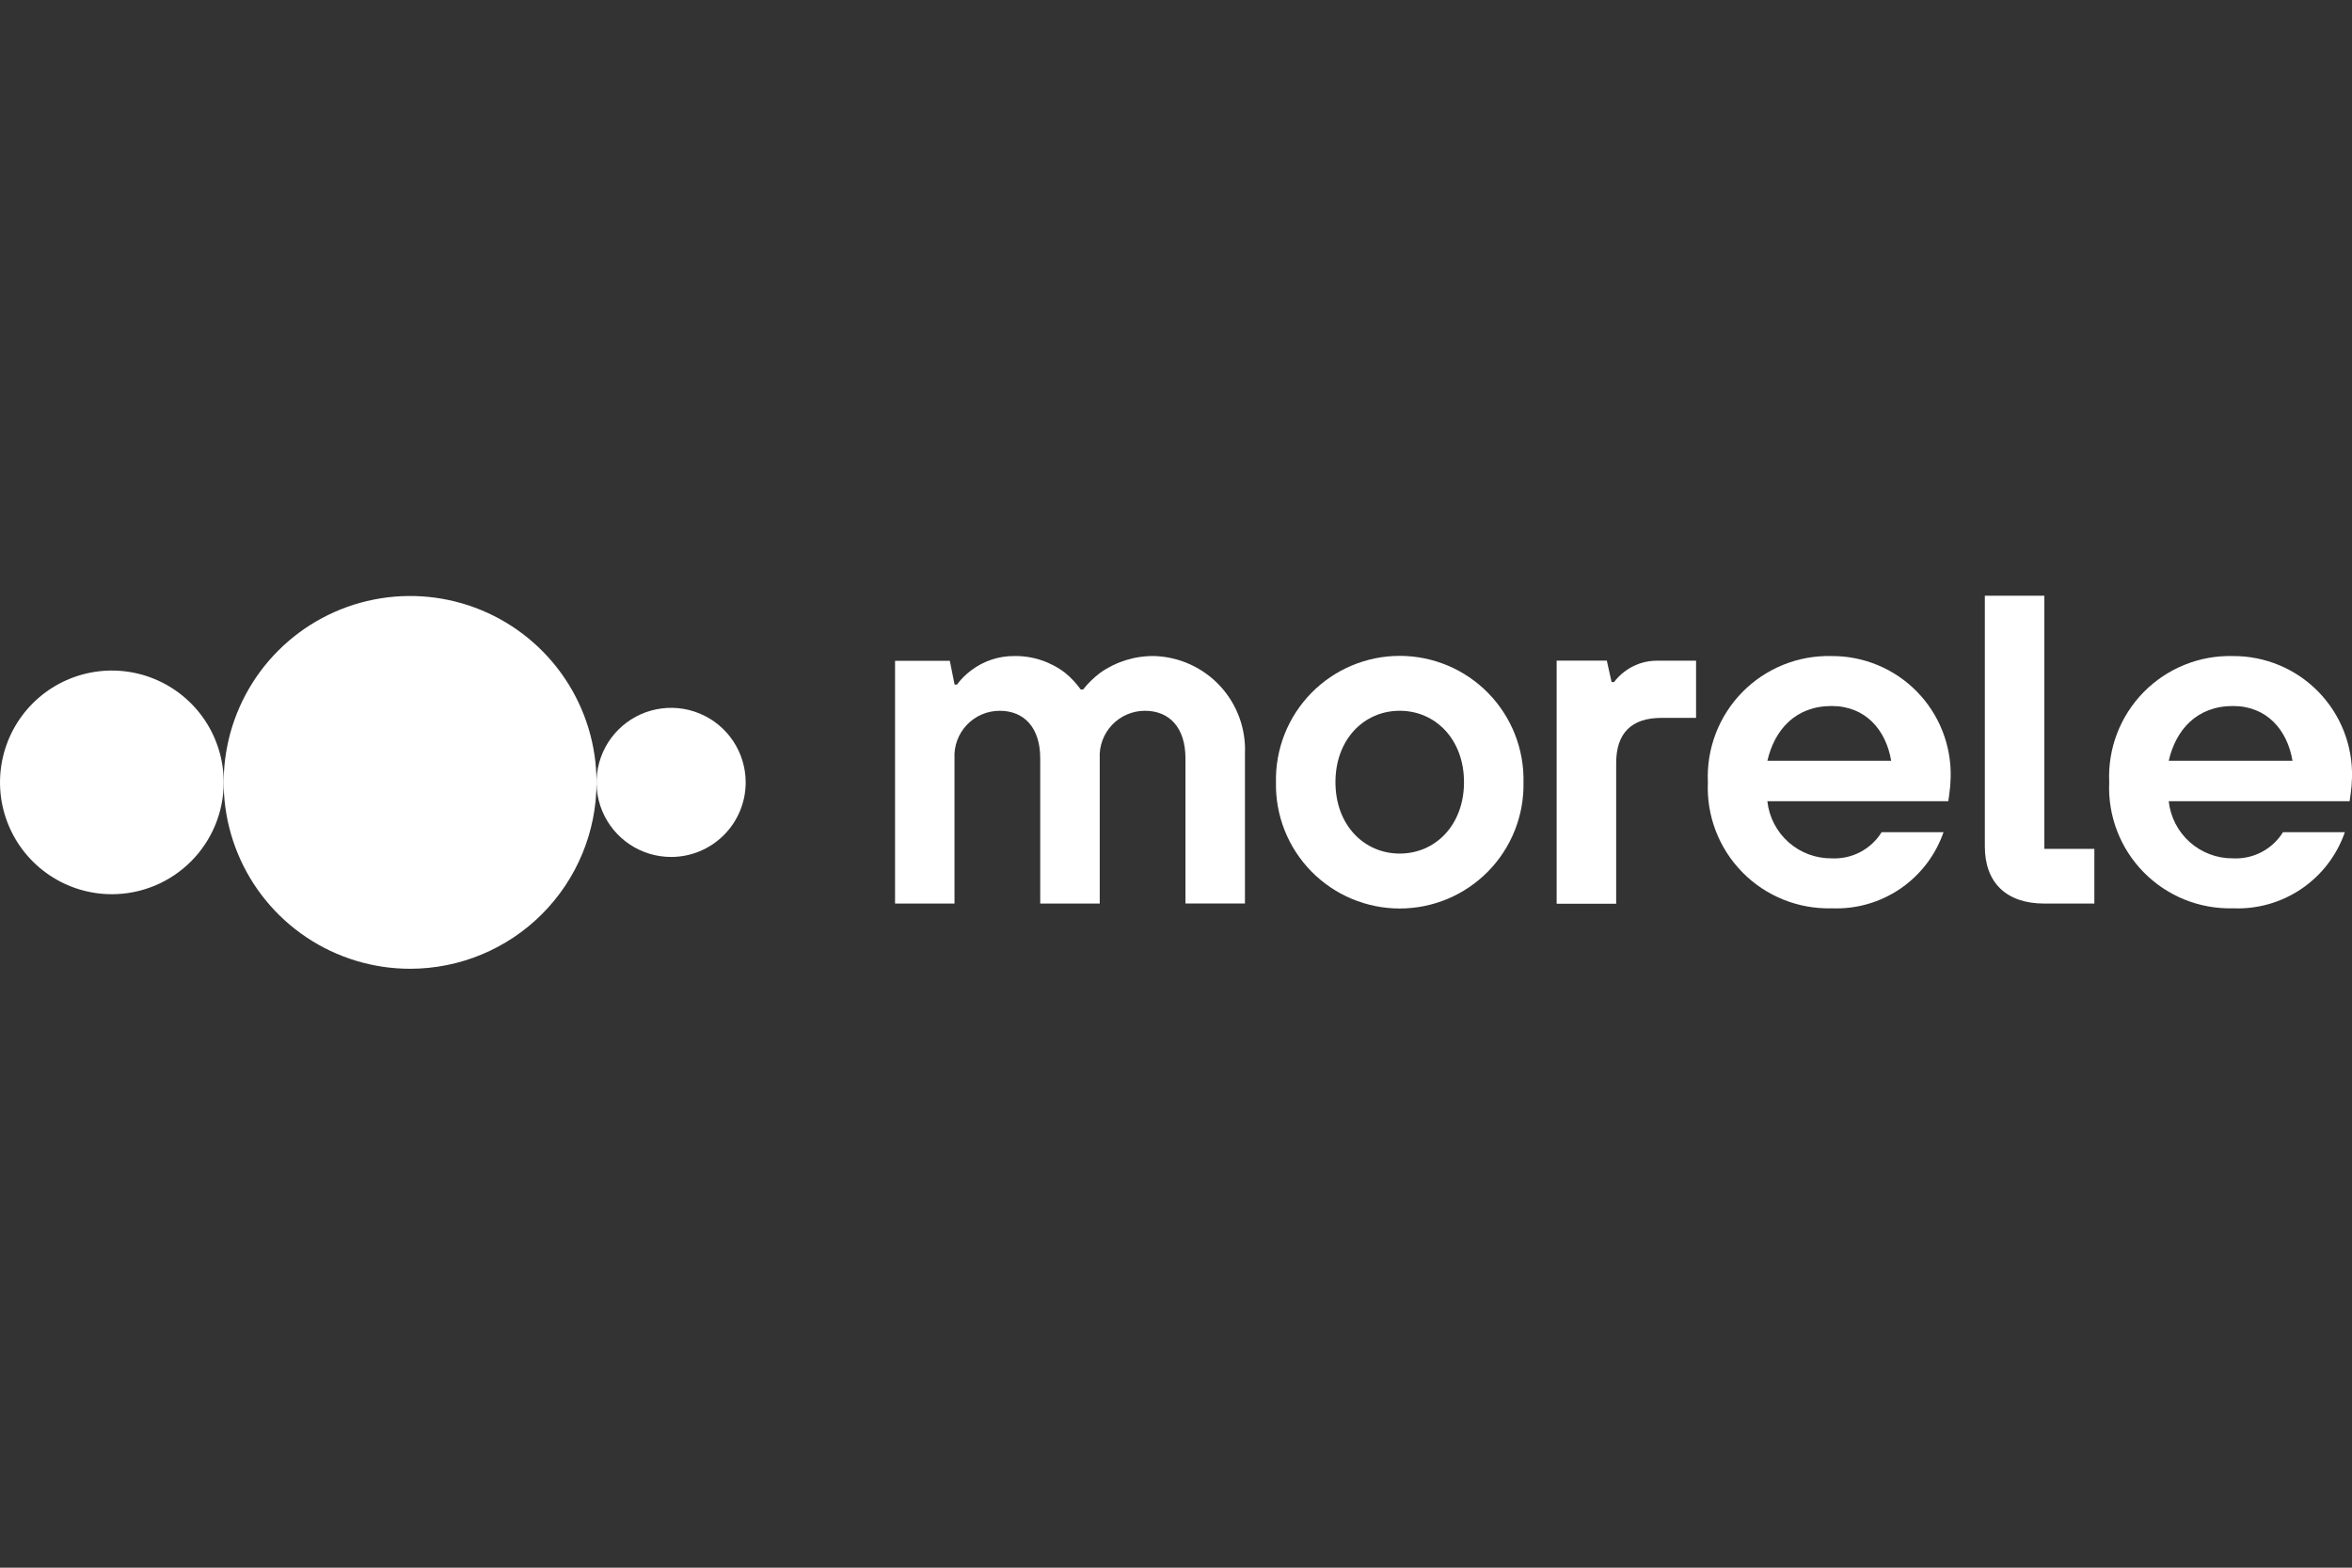
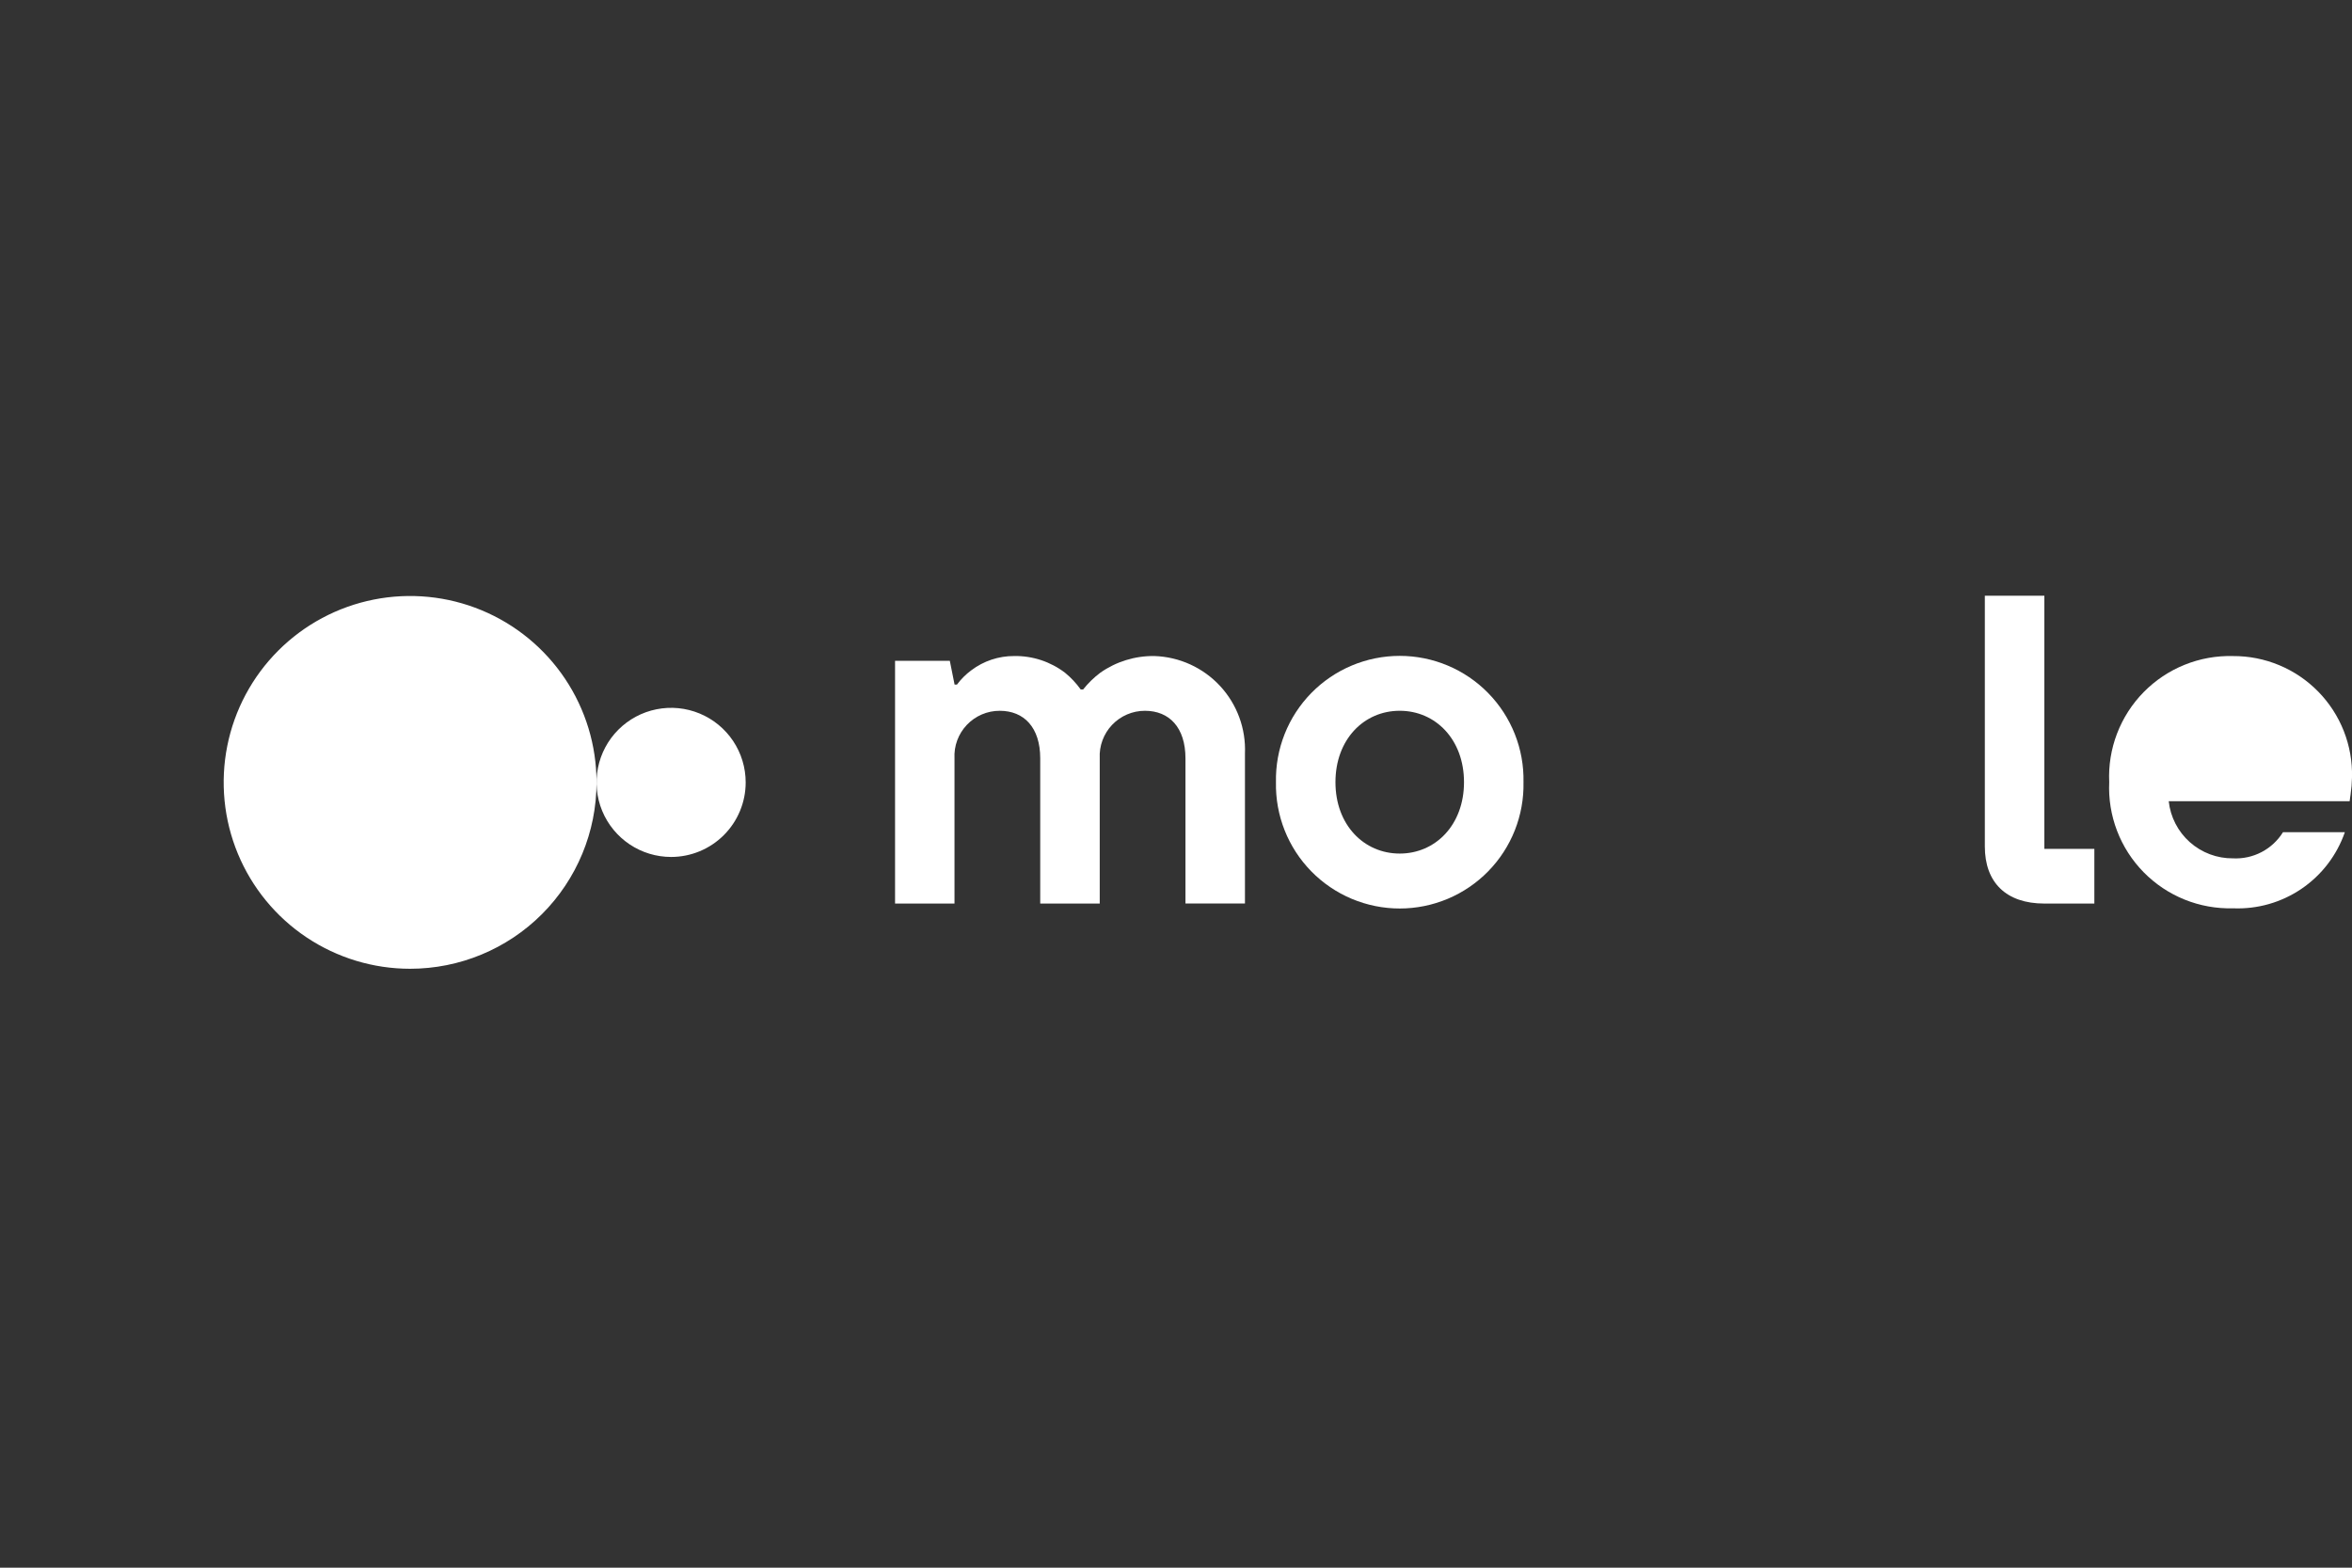
<svg xmlns="http://www.w3.org/2000/svg" width="300" height="200" viewBox="0 0 300 200" fill="none">
  <rect x="0" y="0" width="300" height="200" fill="#333333" stroke="none" />
  <g clip-path="url(#clip0_5818_401)">
-     <path d="M28.535 99.814C28.535 96.992 27.698 94.234 26.131 91.887C24.563 89.541 22.335 87.713 19.728 86.633C17.121 85.553 14.253 85.27 11.485 85.821C8.718 86.371 6.176 87.73 4.18 89.725C2.185 91.721 0.826 94.263 0.276 97.03C-0.275 99.798 0.008 102.666 1.088 105.273C2.168 107.88 3.996 110.108 6.342 111.676C8.688 113.243 11.447 114.08 14.268 114.08C16.142 114.08 17.997 113.711 19.728 112.994C21.459 112.277 23.032 111.226 24.356 109.902C25.681 108.577 26.732 107.004 27.449 105.273C28.166 103.542 28.535 101.687 28.535 99.814Z" fill="white" />
    <path d="M76.087 99.814C76.087 95.111 74.692 90.513 72.079 86.603C69.466 82.692 65.753 79.645 61.408 77.845C57.062 76.045 52.281 75.575 47.669 76.492C43.056 77.41 38.819 79.675 35.494 83C32.169 86.326 29.904 90.563 28.987 95.176C28.069 99.788 28.541 104.569 30.34 108.914C32.141 113.259 35.188 116.973 39.099 119.585C43.01 122.198 47.607 123.592 52.31 123.592C58.616 123.591 64.664 121.086 69.123 116.627C73.582 112.167 76.087 106.12 76.087 99.814Z" fill="white" />
    <path d="M95.112 99.815C95.112 97.934 94.554 96.095 93.509 94.531C92.463 92.966 90.978 91.747 89.24 91.027C87.502 90.307 85.59 90.119 83.744 90.486C81.899 90.853 80.204 91.759 78.874 93.089C77.544 94.419 76.638 96.114 76.271 97.959C75.904 99.804 76.093 101.717 76.812 103.455C77.532 105.193 78.751 106.678 80.316 107.724C81.88 108.769 83.719 109.327 85.6 109.327C88.123 109.327 90.542 108.324 92.326 106.541C94.11 104.757 95.112 102.338 95.112 99.815Z" fill="white" />
    <path d="M114.165 84.303H121.15L121.758 87.338H122.06C122.575 86.645 123.189 86.032 123.883 85.518C125.455 84.328 127.375 83.687 129.347 83.695C131.692 83.653 133.982 84.405 135.847 85.828C136.605 86.448 137.278 87.165 137.847 87.962H138.152C138.786 87.16 139.521 86.443 140.338 85.828C142.361 84.403 144.784 83.656 147.258 83.695C148.835 83.748 150.385 84.112 151.82 84.767C153.255 85.422 154.546 86.355 155.618 87.511C156.691 88.668 157.524 90.025 158.069 91.506C158.614 92.986 158.861 94.559 158.795 96.135V115.262H151.207V96.75C151.207 92.805 149.142 90.68 146.04 90.68C145.256 90.679 144.481 90.837 143.76 91.146C143.04 91.454 142.39 91.906 141.85 92.474C141.31 93.042 140.892 93.714 140.621 94.45C140.349 95.185 140.23 95.967 140.272 96.75V115.272H132.682V96.75C132.682 92.805 130.617 90.68 127.515 90.68C126.731 90.678 125.956 90.837 125.235 91.145C124.515 91.454 123.865 91.906 123.325 92.474C122.785 93.042 122.366 93.714 122.095 94.449C121.824 95.184 121.705 95.967 121.747 96.75V115.272H114.165V84.303Z" fill="white" />
    <path d="M186.735 99.788C186.735 94.322 183.092 90.678 178.535 90.678C173.978 90.678 170.338 94.322 170.338 99.788C170.338 105.255 173.982 108.895 178.535 108.895C183.088 108.895 186.735 105.252 186.735 99.788ZM194.323 99.788C194.367 101.889 193.99 103.977 193.216 105.93C192.442 107.883 191.286 109.662 189.816 111.163C188.346 112.663 186.591 113.856 184.654 114.67C182.717 115.483 180.638 115.903 178.537 115.903C176.436 115.903 174.356 115.483 172.419 114.67C170.482 113.856 168.728 112.663 167.257 111.163C165.787 109.662 164.631 107.883 163.857 105.93C163.083 103.977 162.707 101.889 162.75 99.788C162.707 97.688 163.083 95.6 163.857 93.647C164.631 91.694 165.787 89.915 167.257 88.414C168.728 86.913 170.482 85.721 172.419 84.907C174.356 84.093 176.436 83.674 178.537 83.674C180.638 83.674 182.717 84.093 184.654 84.907C186.591 85.721 188.346 86.913 189.816 88.414C191.286 89.915 192.442 91.694 193.216 93.647C193.99 95.6 194.367 97.688 194.323 99.788Z" fill="white" />
-     <path d="M241.222 97.055C240.555 93.11 237.942 90.07 233.63 90.07C229.01 90.07 226.343 93.108 225.433 97.055H241.222ZM247.9 106.165C246.883 109.104 244.945 111.636 242.375 113.386C239.804 115.136 236.737 116.01 233.63 115.878C231.516 115.935 229.412 115.555 227.451 114.762C225.49 113.97 223.713 112.782 222.232 111.272C220.75 109.762 219.596 107.963 218.841 105.987C218.085 104.012 217.745 101.901 217.842 99.788C217.745 97.675 218.085 95.565 218.841 93.589C219.596 91.614 220.75 89.815 222.232 88.305C223.713 86.795 225.49 85.607 227.451 84.814C229.412 84.022 231.516 83.642 233.63 83.698C235.652 83.687 237.656 84.082 239.523 84.86C241.39 85.638 243.081 86.783 244.497 88.228C245.913 89.671 247.024 91.385 247.765 93.267C248.506 95.149 248.861 97.16 248.81 99.182C248.795 99.914 248.734 100.644 248.628 101.368L248.507 102.218H225.43C225.648 104.234 226.608 106.096 228.123 107.442C229.638 108.789 231.6 109.524 233.627 109.505C234.89 109.569 236.148 109.294 237.27 108.708C238.391 108.122 239.335 107.246 240.003 106.172L247.9 106.165Z" fill="white" />
    <path d="M253.168 76H260.76V108.292H267.137V115.272H260.76C255.902 115.272 253.168 112.605 253.168 107.985V76Z" fill="white" />
-     <path d="M198.552 84.282H204.95L205.562 87.018H205.868C206.251 86.516 206.699 86.068 207.202 85.685C208.389 84.778 209.841 84.287 211.335 84.288H216.335V91.585H211.92C208.087 91.585 206.145 93.53 206.145 97.36V115.297H198.552V84.282Z" fill="white" />
-     <path d="M292.412 97.055C291.745 93.11 289.132 90.07 284.82 90.07C280.2 90.07 277.533 93.108 276.623 97.055H292.412ZM299.09 106.165C298.073 109.104 296.135 111.637 293.565 113.386C290.994 115.136 287.927 116.01 284.82 115.878C282.705 115.935 280.602 115.555 278.641 114.763C276.68 113.97 274.903 112.782 273.421 111.272C271.94 109.763 270.785 107.964 270.03 105.988C269.275 104.012 268.935 101.901 269.032 99.788C268.935 97.675 269.275 95.565 270.03 93.589C270.785 91.613 271.94 89.814 273.421 88.305C274.903 86.795 276.68 85.606 278.641 84.814C280.602 84.021 282.705 83.642 284.82 83.698C286.842 83.687 288.846 84.082 290.713 84.86C292.58 85.638 294.271 86.783 295.687 88.228C297.103 89.672 298.214 91.385 298.955 93.267C299.696 95.149 300.051 97.16 300 99.182C299.985 99.914 299.925 100.644 299.818 101.368L299.698 102.218H276.623C276.842 104.234 277.802 106.096 279.317 107.442C280.831 108.789 282.793 109.524 284.82 109.505C286.084 109.569 287.342 109.294 288.463 108.708C289.584 108.122 290.528 107.246 291.197 106.172L299.09 106.165Z" fill="white" />
+     <path d="M292.412 97.055C291.745 93.11 289.132 90.07 284.82 90.07H292.412ZM299.09 106.165C298.073 109.104 296.135 111.637 293.565 113.386C290.994 115.136 287.927 116.01 284.82 115.878C282.705 115.935 280.602 115.555 278.641 114.763C276.68 113.97 274.903 112.782 273.421 111.272C271.94 109.763 270.785 107.964 270.03 105.988C269.275 104.012 268.935 101.901 269.032 99.788C268.935 97.675 269.275 95.565 270.03 93.589C270.785 91.613 271.94 89.814 273.421 88.305C274.903 86.795 276.68 85.606 278.641 84.814C280.602 84.021 282.705 83.642 284.82 83.698C286.842 83.687 288.846 84.082 290.713 84.86C292.58 85.638 294.271 86.783 295.687 88.228C297.103 89.672 298.214 91.385 298.955 93.267C299.696 95.149 300.051 97.16 300 99.182C299.985 99.914 299.925 100.644 299.818 101.368L299.698 102.218H276.623C276.842 104.234 277.802 106.096 279.317 107.442C280.831 108.789 282.793 109.524 284.82 109.505C286.084 109.569 287.342 109.294 288.463 108.708C289.584 108.122 290.528 107.246 291.197 106.172L299.09 106.165Z" fill="white" />
  </g>
  <defs>
    <clipPath id="clip0_5818_401">
      <rect width="300" height="48.333" fill="white" transform="translate(0 76)" />
    </clipPath>
  </defs>
</svg>